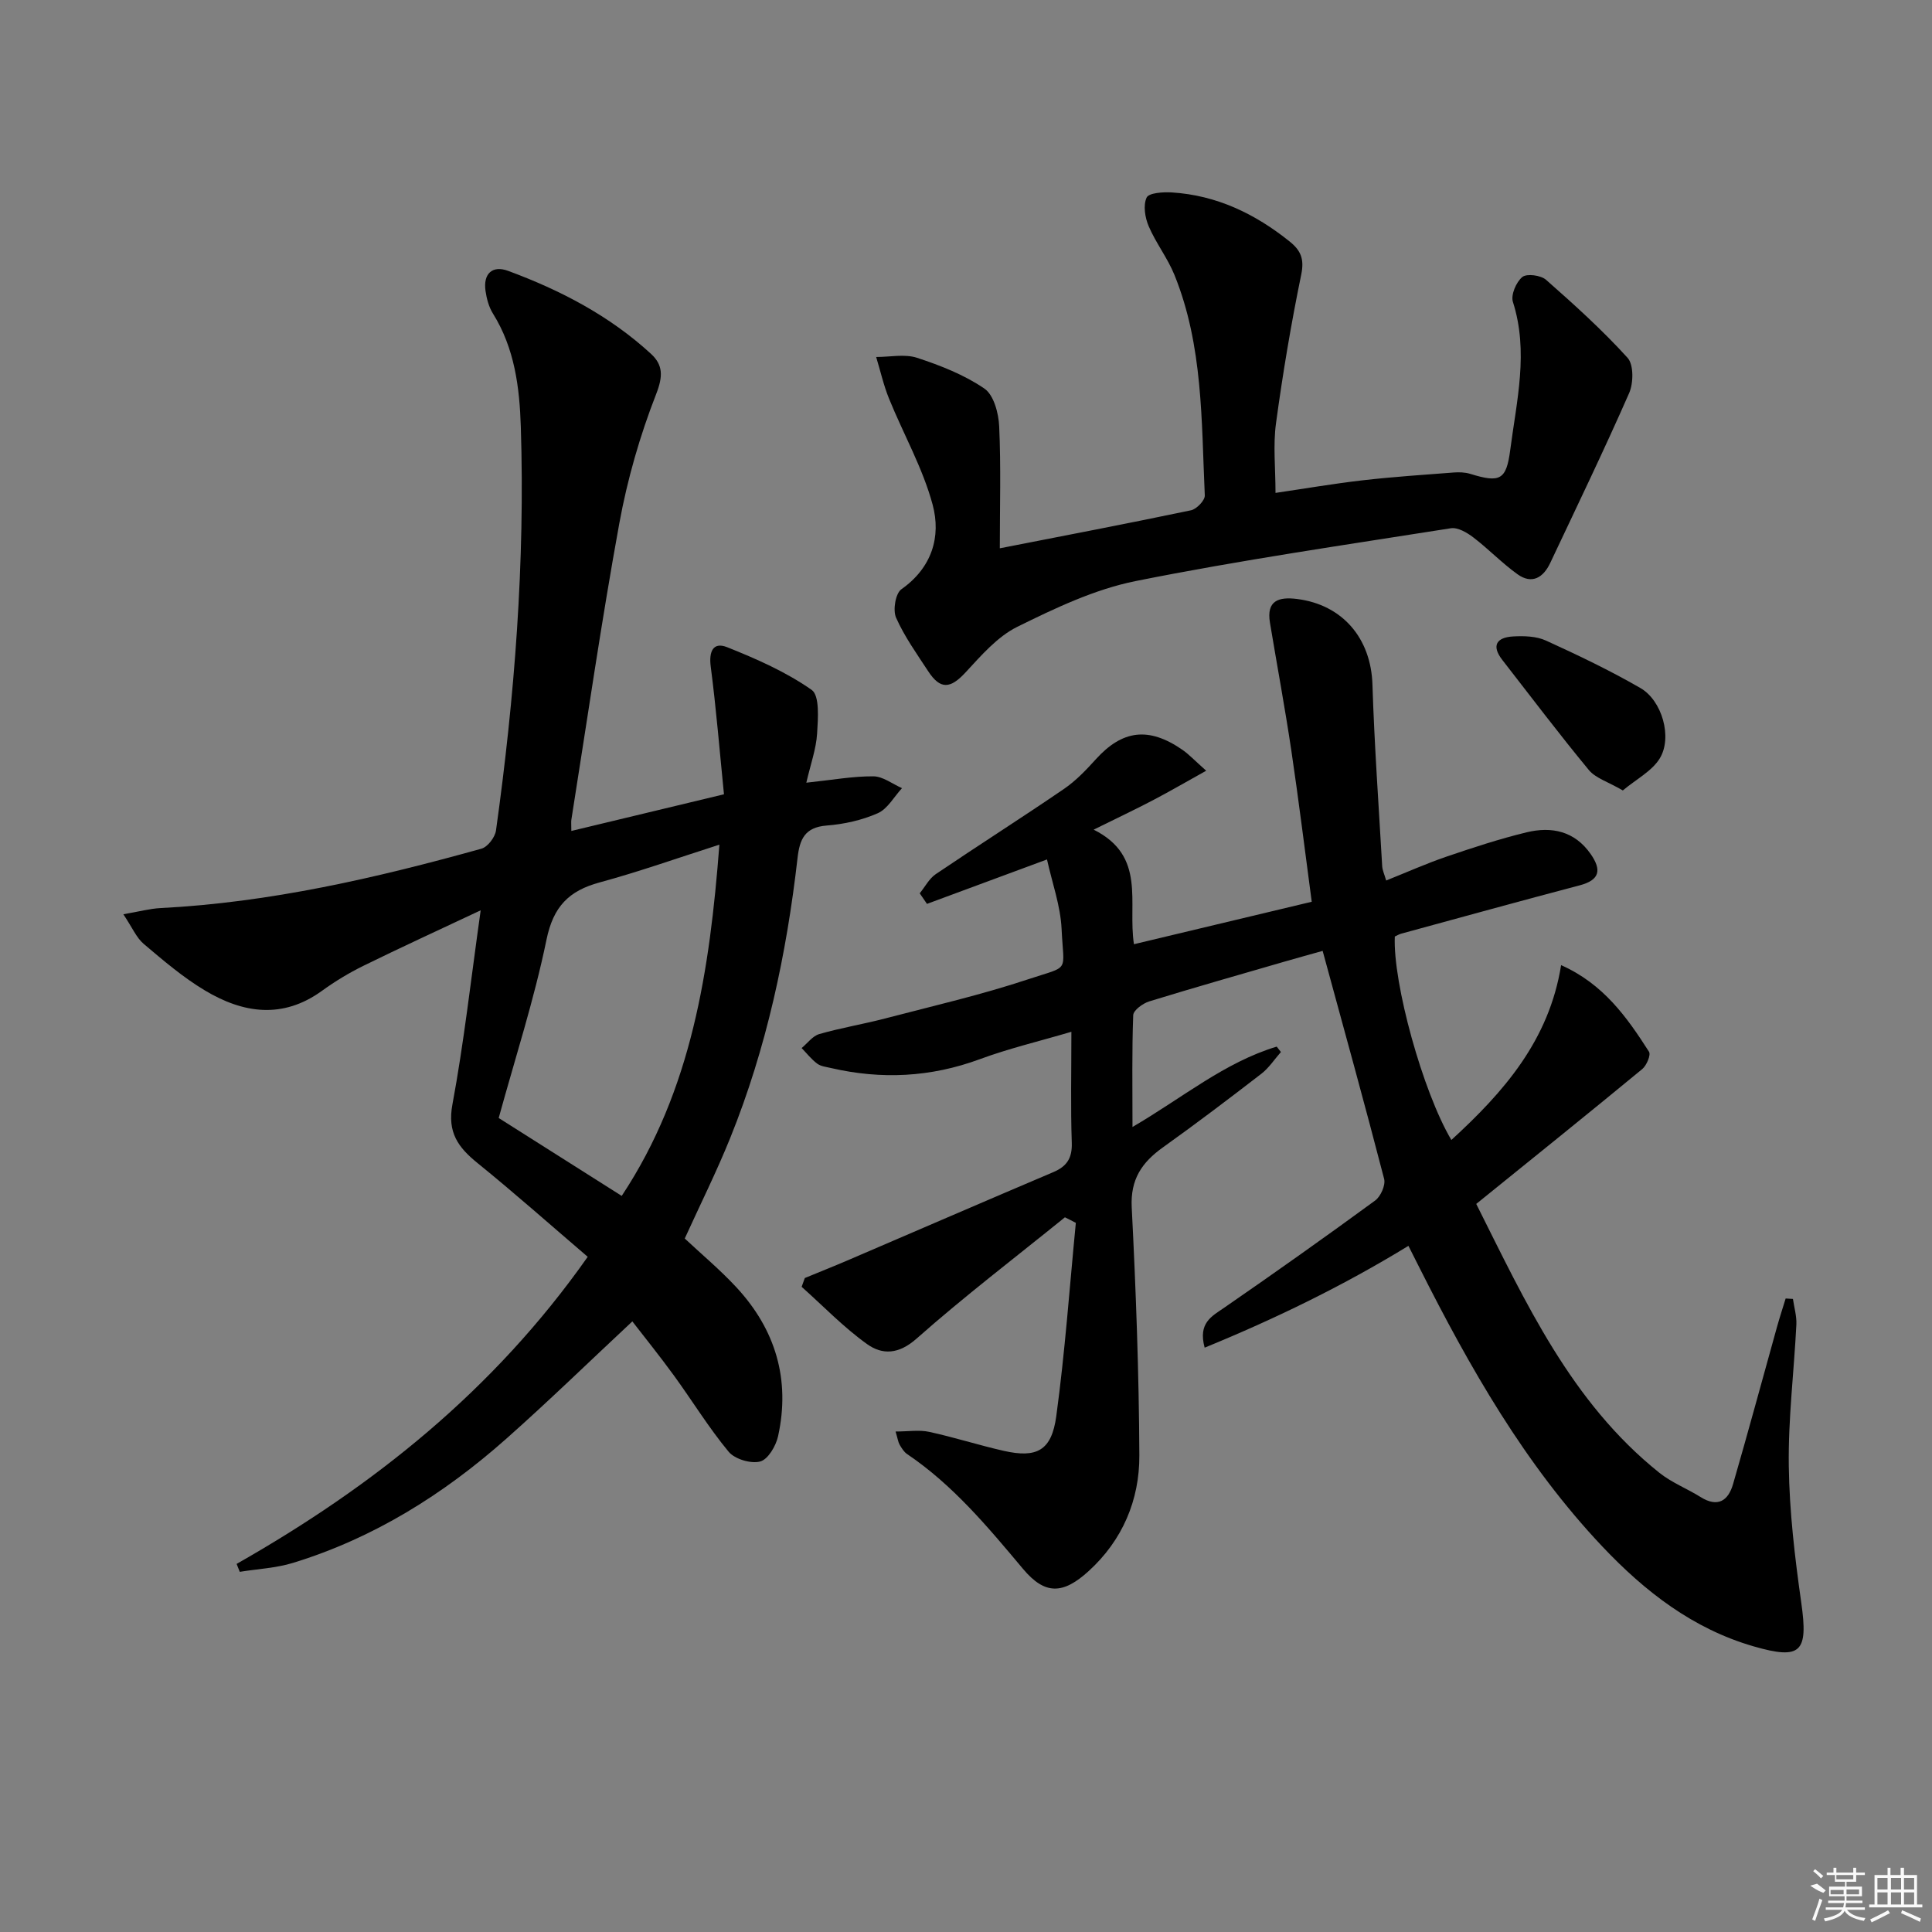
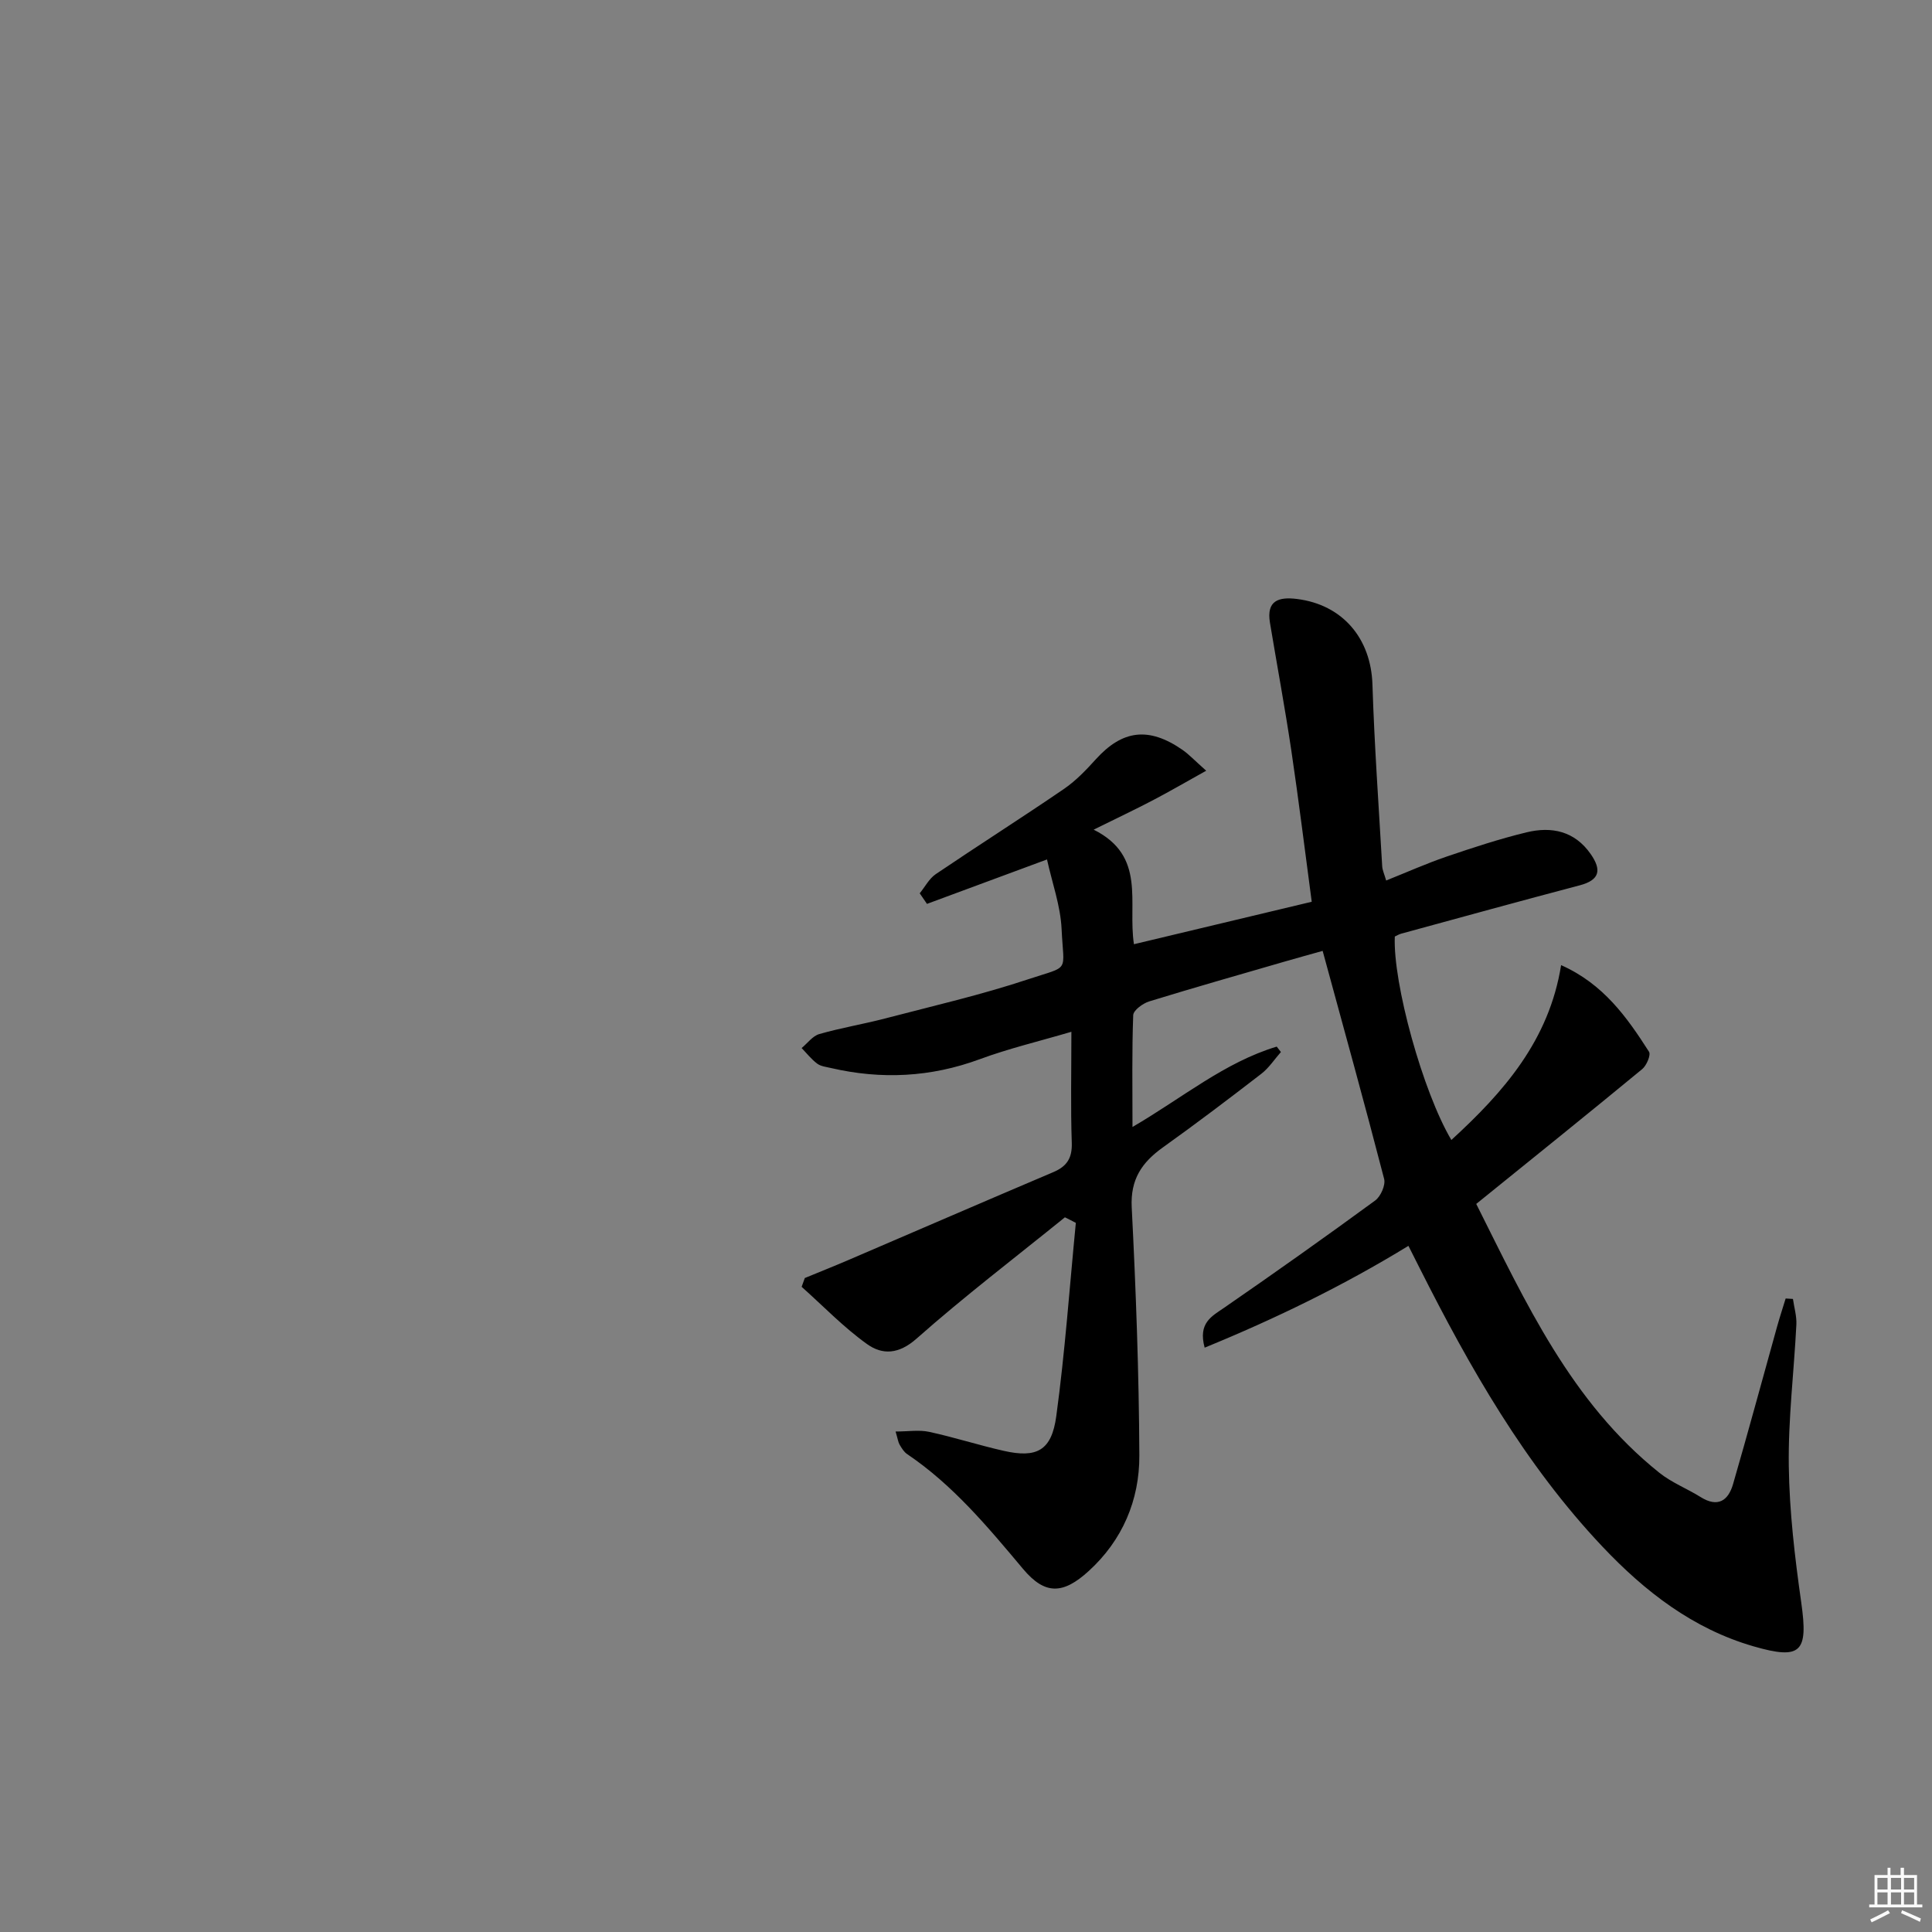
<svg xmlns="http://www.w3.org/2000/svg" enable-background="new 0 0 400 400" viewBox="0 0 400 400">
  <rect x="0" y="0" width="400" height="400" fill="#808080" stroke="none" />
  <path d="m220.48 252.03c-10.28 8.32-20.82 16.36-30.72 25.12-3.69 3.27-7.08 3.39-10.23 1.14-4.86-3.47-9.07-7.87-13.56-11.87.22-.61.44-1.21.66-1.82 2.98-1.23 5.98-2.42 8.94-3.69 14.17-6.08 28.32-12.21 42.52-18.24 2.81-1.19 3.92-2.92 3.81-6.08-.25-7.3-.08-14.62-.08-22.97-6.76 1.99-13.01 3.47-18.98 5.68-10.15 3.74-20.36 4.24-30.81 1.82-.97-.23-2.08-.34-2.83-.9-1.21-.9-2.17-2.14-3.23-3.23 1.21-1 2.27-2.5 3.66-2.9 4.45-1.28 9.06-2.04 13.55-3.21 9.95-2.6 20.01-4.91 29.75-8.15 8.73-2.9 7.29-1.17 6.86-10.42-.23-4.79-1.95-9.51-3.02-14.37-8.97 3.32-16.91 6.26-24.85 9.2-.5-.73-1-1.46-1.5-2.19 1.09-1.34 1.95-3.04 3.32-3.97 8.81-5.96 17.79-11.66 26.57-17.66 2.44-1.67 4.56-3.9 6.56-6.11 5.51-6.09 10.95-6.79 17.92-1.98 1.35.93 2.49 2.17 4.94 4.34-4.1 2.28-7.5 4.26-10.99 6.09-3.64 1.91-7.36 3.66-12.31 6.11 10.98 5.49 7.01 15.08 8.34 23.72 12.23-2.92 24.09-5.75 36.81-8.79-1.42-10.63-2.69-20.98-4.22-31.28-1.32-8.85-2.96-17.66-4.43-26.49-.76-4.59 1.78-5.39 5.59-4.92 9.45 1.18 15.33 8.16 15.63 17.71.4 12.56 1.3 25.1 2.02 37.65.05.79.42 1.56.82 2.93 4.28-1.71 8.3-3.51 12.45-4.93 5.49-1.87 11.01-3.69 16.64-5.05 5.18-1.25 9.94-.26 13.26 4.51 2.26 3.25 1.93 5.36-2.28 6.47-12.34 3.25-24.65 6.65-36.97 10.01-.47.13-.89.4-1.31.59-.42 9.62 5.79 32.15 11.71 42.12 10.84-9.93 20.23-20.61 22.72-36.2 8.76 3.89 13.64 10.8 18.2 17.93.42.66-.5 2.84-1.4 3.59-11.23 9.26-22.57 18.38-34.37 27.92 10.25 20.43 19.63 41.04 37.91 55.66 2.56 2.05 5.75 3.28 8.56 5.04 3.56 2.22 5.71.73 6.7-2.69 3.14-10.82 6.07-21.7 9.1-32.55.55-1.97 1.19-3.92 1.79-5.88.5.03 1.01.06 1.51.09.25 1.76.79 3.54.71 5.29-.49 9.78-1.71 19.56-1.57 29.32.13 9.43 1.25 18.89 2.58 28.25 1.46 10.26.01 11.93-9.9 9.06-12.53-3.63-22.47-11.34-31.26-20.64-16.07-17-27.48-37.09-37.91-57.79-.67-1.33-1.34-2.65-2.26-4.48-13.47 8.24-27.42 15.03-42.19 21.08-1.39-5.14 1.45-6.48 4.09-8.3 10.5-7.25 20.92-14.63 31.22-22.17 1.14-.84 2.18-3.19 1.85-4.47-4.03-15.57-8.33-31.07-12.73-47.21-2.49.7-5.12 1.42-7.74 2.18-9.4 2.73-18.82 5.4-28.17 8.28-1.32.41-3.27 1.83-3.31 2.85-.28 7.42-.15 14.86-.15 23.15 10.38-6.06 19.08-13.39 29.86-16.64.29.37.58.75.87 1.12-1.34 1.52-2.49 3.3-4.06 4.51-6.71 5.18-13.48 10.31-20.38 15.24-4.35 3.11-6.74 6.61-6.45 12.4.87 17.11 1.5 34.24 1.58 51.37.04 9.25-3.5 17.58-10.5 23.95-5.28 4.81-9.02 4.98-13.57-.44-7.3-8.7-14.5-17.37-24.01-23.79-.66-.44-1.13-1.23-1.55-1.94-.31-.53-.38-1.2-.84-2.73 2.62 0 4.88-.38 6.95.07 5.18 1.12 10.26 2.76 15.43 3.93 6.84 1.55 9.92-.02 10.89-7.17 1.81-13.28 2.75-26.68 4.05-40.03-.76-.41-1.51-.78-2.26-1.15z" />
-   <path d="m48.99 323.79c28.24-16.05 53.17-35.83 72.69-63.58-7.67-6.56-15.09-13.15-22.79-19.39-4.03-3.26-6.31-6.35-5.22-12.16 2.36-12.69 3.79-25.56 5.85-40.19-8.97 4.22-16.69 7.76-24.32 11.51-2.97 1.46-5.85 3.21-8.53 5.15-8.15 5.91-16.34 4.67-24.25-.07-4.53-2.71-8.62-6.21-12.67-9.64-1.51-1.28-2.35-3.35-4.21-6.13 3.35-.58 5.5-1.17 7.66-1.28 22.71-1.16 44.69-6.23 66.48-12.3 1.29-.36 2.81-2.36 3.01-3.77 3.87-27.72 6.03-55.56 5.14-83.57-.26-8.15-1.27-16.24-5.77-23.45-.85-1.36-1.31-3.09-1.54-4.7-.51-3.58 1.44-5.34 4.68-4.14 10.83 4 21 9.29 29.58 17.18 2.49 2.29 2.52 4.63 1.07 8.33-3.36 8.6-5.96 17.64-7.62 26.72-3.72 20.38-6.68 40.91-9.93 61.37-.08.48-.01.99-.01 2.36 10.2-2.45 20.21-4.85 31.6-7.59-.89-8.87-1.6-17.68-2.74-26.43-.41-3.15.49-5.17 3.38-4.03 6.08 2.42 12.2 5.12 17.51 8.84 1.7 1.19 1.32 5.98 1.13 9.08-.2 3.16-1.33 6.26-2.23 10.14 5.4-.57 9.64-1.35 13.87-1.32 1.99.01 3.96 1.58 5.94 2.45-1.65 1.78-2.98 4.29-5.02 5.19-3.28 1.45-6.99 2.27-10.59 2.55-4.52.36-5.58 2.83-6.02 6.74-2.27 19.87-6.42 39.33-13.93 57.93-2.85 7.06-6.27 13.9-9.42 20.83 3.48 3.26 7.31 6.46 10.68 10.09 8.12 8.75 11.22 19.12 8.64 30.85-.44 2.01-2.09 4.81-3.71 5.23-1.93.5-5.25-.49-6.52-2.02-4.12-4.97-7.52-10.54-11.33-15.78-3.01-4.14-6.23-8.12-8.61-11.21-8.9 8.31-17.34 16.53-26.14 24.33-12.95 11.48-27.42 20.54-44.09 25.66-3.54 1.09-7.36 1.26-11.05 1.86-.22-.54-.43-1.09-.65-1.64zm54.26-92.32c8.86 5.61 17.08 10.82 25.47 16.13 14.53-21.95 18.23-46.78 20.22-72.72-8.73 2.79-16.69 5.62-24.81 7.82-6.36 1.73-9.57 4.99-10.98 11.83-2.56 12.45-6.51 24.6-9.9 36.94z" />
-   <path d="m207 113.52c13.59-2.66 26.61-5.15 39.58-7.87 1.16-.24 2.9-2.05 2.86-3.07-.71-15.4-.34-30.99-6.28-45.65-1.42-3.51-3.85-6.61-5.34-10.1-.76-1.78-1.17-4.33-.42-5.93.45-.97 3.41-1.17 5.2-1.06 9.28.58 17.25 4.41 24.43 10.18 2.29 1.84 3.04 3.61 2.38 6.81-2.1 10.2-3.83 20.5-5.23 30.83-.62 4.53-.1 9.21-.1 14.39 5.93-.87 11.93-1.9 17.97-2.6 6.26-.72 12.56-1.14 18.85-1.62 1.15-.09 2.39-.06 3.47.27 6.16 1.9 7.5 1.33 8.31-4.96 1.32-10.16 3.85-20.31.55-30.64-.46-1.44.68-4.11 1.95-5.15.92-.75 3.82-.37 4.9.57 5.85 5.15 11.66 10.4 16.89 16.16 1.29 1.42 1.23 5.24.33 7.3-5.2 11.83-10.82 23.48-16.34 35.17-1.43 3.03-3.77 4.5-6.78 2.34-3.22-2.31-5.99-5.22-9.15-7.63-1.31-1-3.22-2.12-4.65-1.89-21.78 3.44-43.63 6.6-65.24 10.93-8.48 1.7-16.67 5.6-24.51 9.47-4.13 2.04-7.48 5.94-10.71 9.43-3.14 3.4-5.22 3.64-7.75-.23-2.36-3.61-4.92-7.18-6.65-11.09-.69-1.57-.12-5.02 1.1-5.88 6.35-4.47 8.25-10.9 6.47-17.52-2.04-7.57-6.04-14.6-9.02-21.93-1.13-2.78-1.79-5.75-2.67-8.64 2.84.01 5.9-.67 8.47.17 4.85 1.59 9.77 3.52 13.94 6.37 1.94 1.33 2.94 5.1 3.06 7.82.38 8.35.13 16.68.13 25.25z" />
-   <path d="m335.99 163.65c-3.07-1.79-5.63-2.53-7.04-4.23-6.15-7.44-11.97-15.15-17.9-22.77-2.36-3.03-1.14-4.69 2.21-4.88 2.27-.13 4.83-.06 6.83.86 6.63 3.02 13.23 6.18 19.54 9.82 4.49 2.59 6.66 10.22 4.01 14.56-1.61 2.64-4.84 4.29-7.65 6.64z" />
  <g fill="#fafafa">
-     <path d="m374.8 390.4 1.4-.4c.7.5 1.3 1 1.8 1.4l-.5.5c-1.5-.6-2.1-1.1-2.7-1.5zm1 7.3-.6-.3c.5-1.4 1.1-2.8 1.5-4.3.2.1.4.2.6.3-.5 1.3-1 2.8-1.5 4.3zm-.4-10.3.4-.4c.4.3 1 .8 1.7 1.4l-.5.5c-.4-.5-1-1-1.6-1.5zm2.5.3h1.7v-1h.6v1h3.5v-1h.6v1h1.8v.5h-1.8v1.4h-2v1h3.2v2h-3.2v.9h3.3v.5h-3.4c0 .3-.1.6-.1.9h4v.5h-3.7c.7.9 1.9 1.5 3.8 1.7-.1.2-.2.4-.3.6-2.1-.4-3.5-1.1-4-2.1-.4 1-1.8 1.7-4 2.2-.1-.2-.2-.4-.3-.6 2.1-.4 3.4-1 3.8-1.8h-3.4v-.5h3.6c.1-.3.1-.6.2-.9h-3.3v-.5h3.4c0-.3 0-.6 0-.9h-3.2v-2h3.3v-1h-2.1v-1.4h-1.7v-.5zm1.1 3.5v1h2.7c0-.3 0-.4 0-.4 0-.1 0-.2 0-.2 0-.1 0-.2 0-.3h-2.7zm1.2-3v.9h3.5v-.9zm4.7 3h-2.6v.6.4h2.6z" />
    <path d="m393.6 386.7h.6v1.5h2.7v6.1h1.1v.6h-11v-.6h1.1v-6.1h2.7v-1.5h.6v1.5h2.1v-1.5zm-2.7 8.8.4.6c-1.2.6-2.5 1.3-3.8 1.9-.1-.2-.2-.4-.3-.6 1.2-.6 2.5-1.2 3.7-1.9zm-2.2-6.7v2.4h2.1v-2.4zm0 3v2.5h2.1v-2.5zm2.8-3v2.4h2.1v-2.4zm0 3v2.5h2.1v-2.5zm6 6.1c-1.4-.7-2.7-1.3-3.9-1.8l.2-.6c1.5.6 2.7 1.2 3.9 1.7zm-1.2-9.1h-2.1v2.4h2.1zm-2.1 3v2.5h2.1v-2.5z" />
  </g>
</svg>